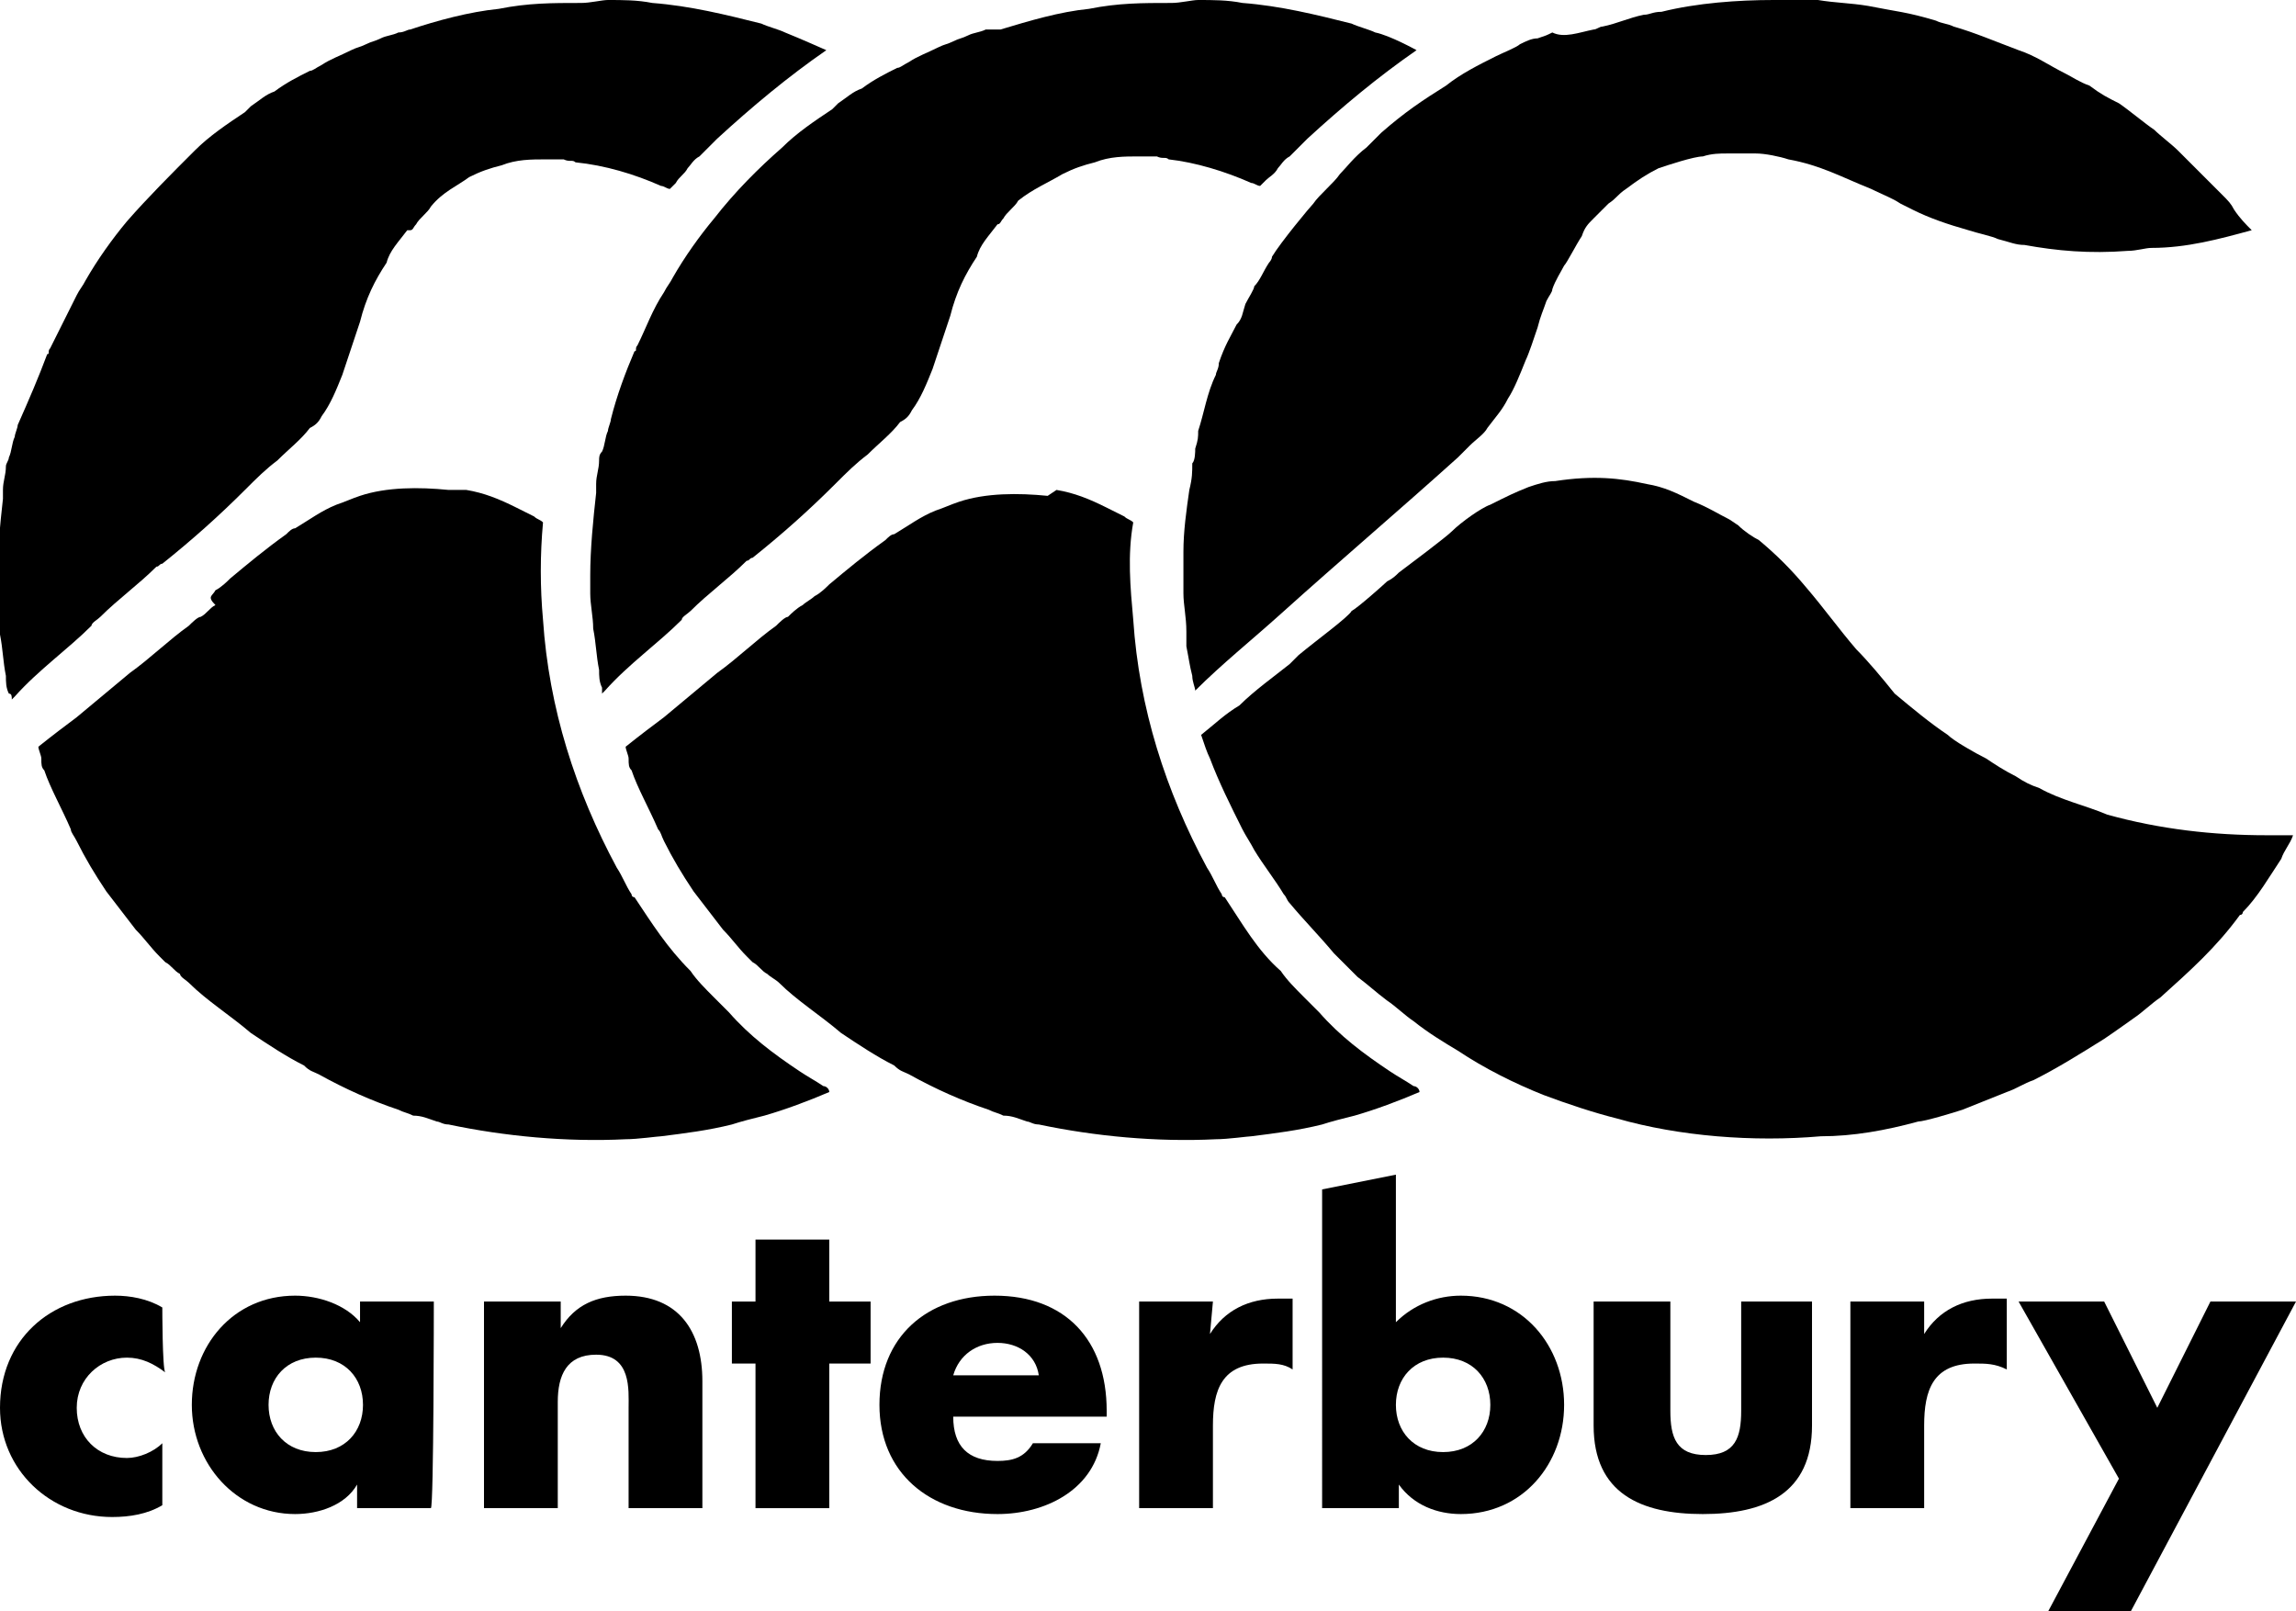
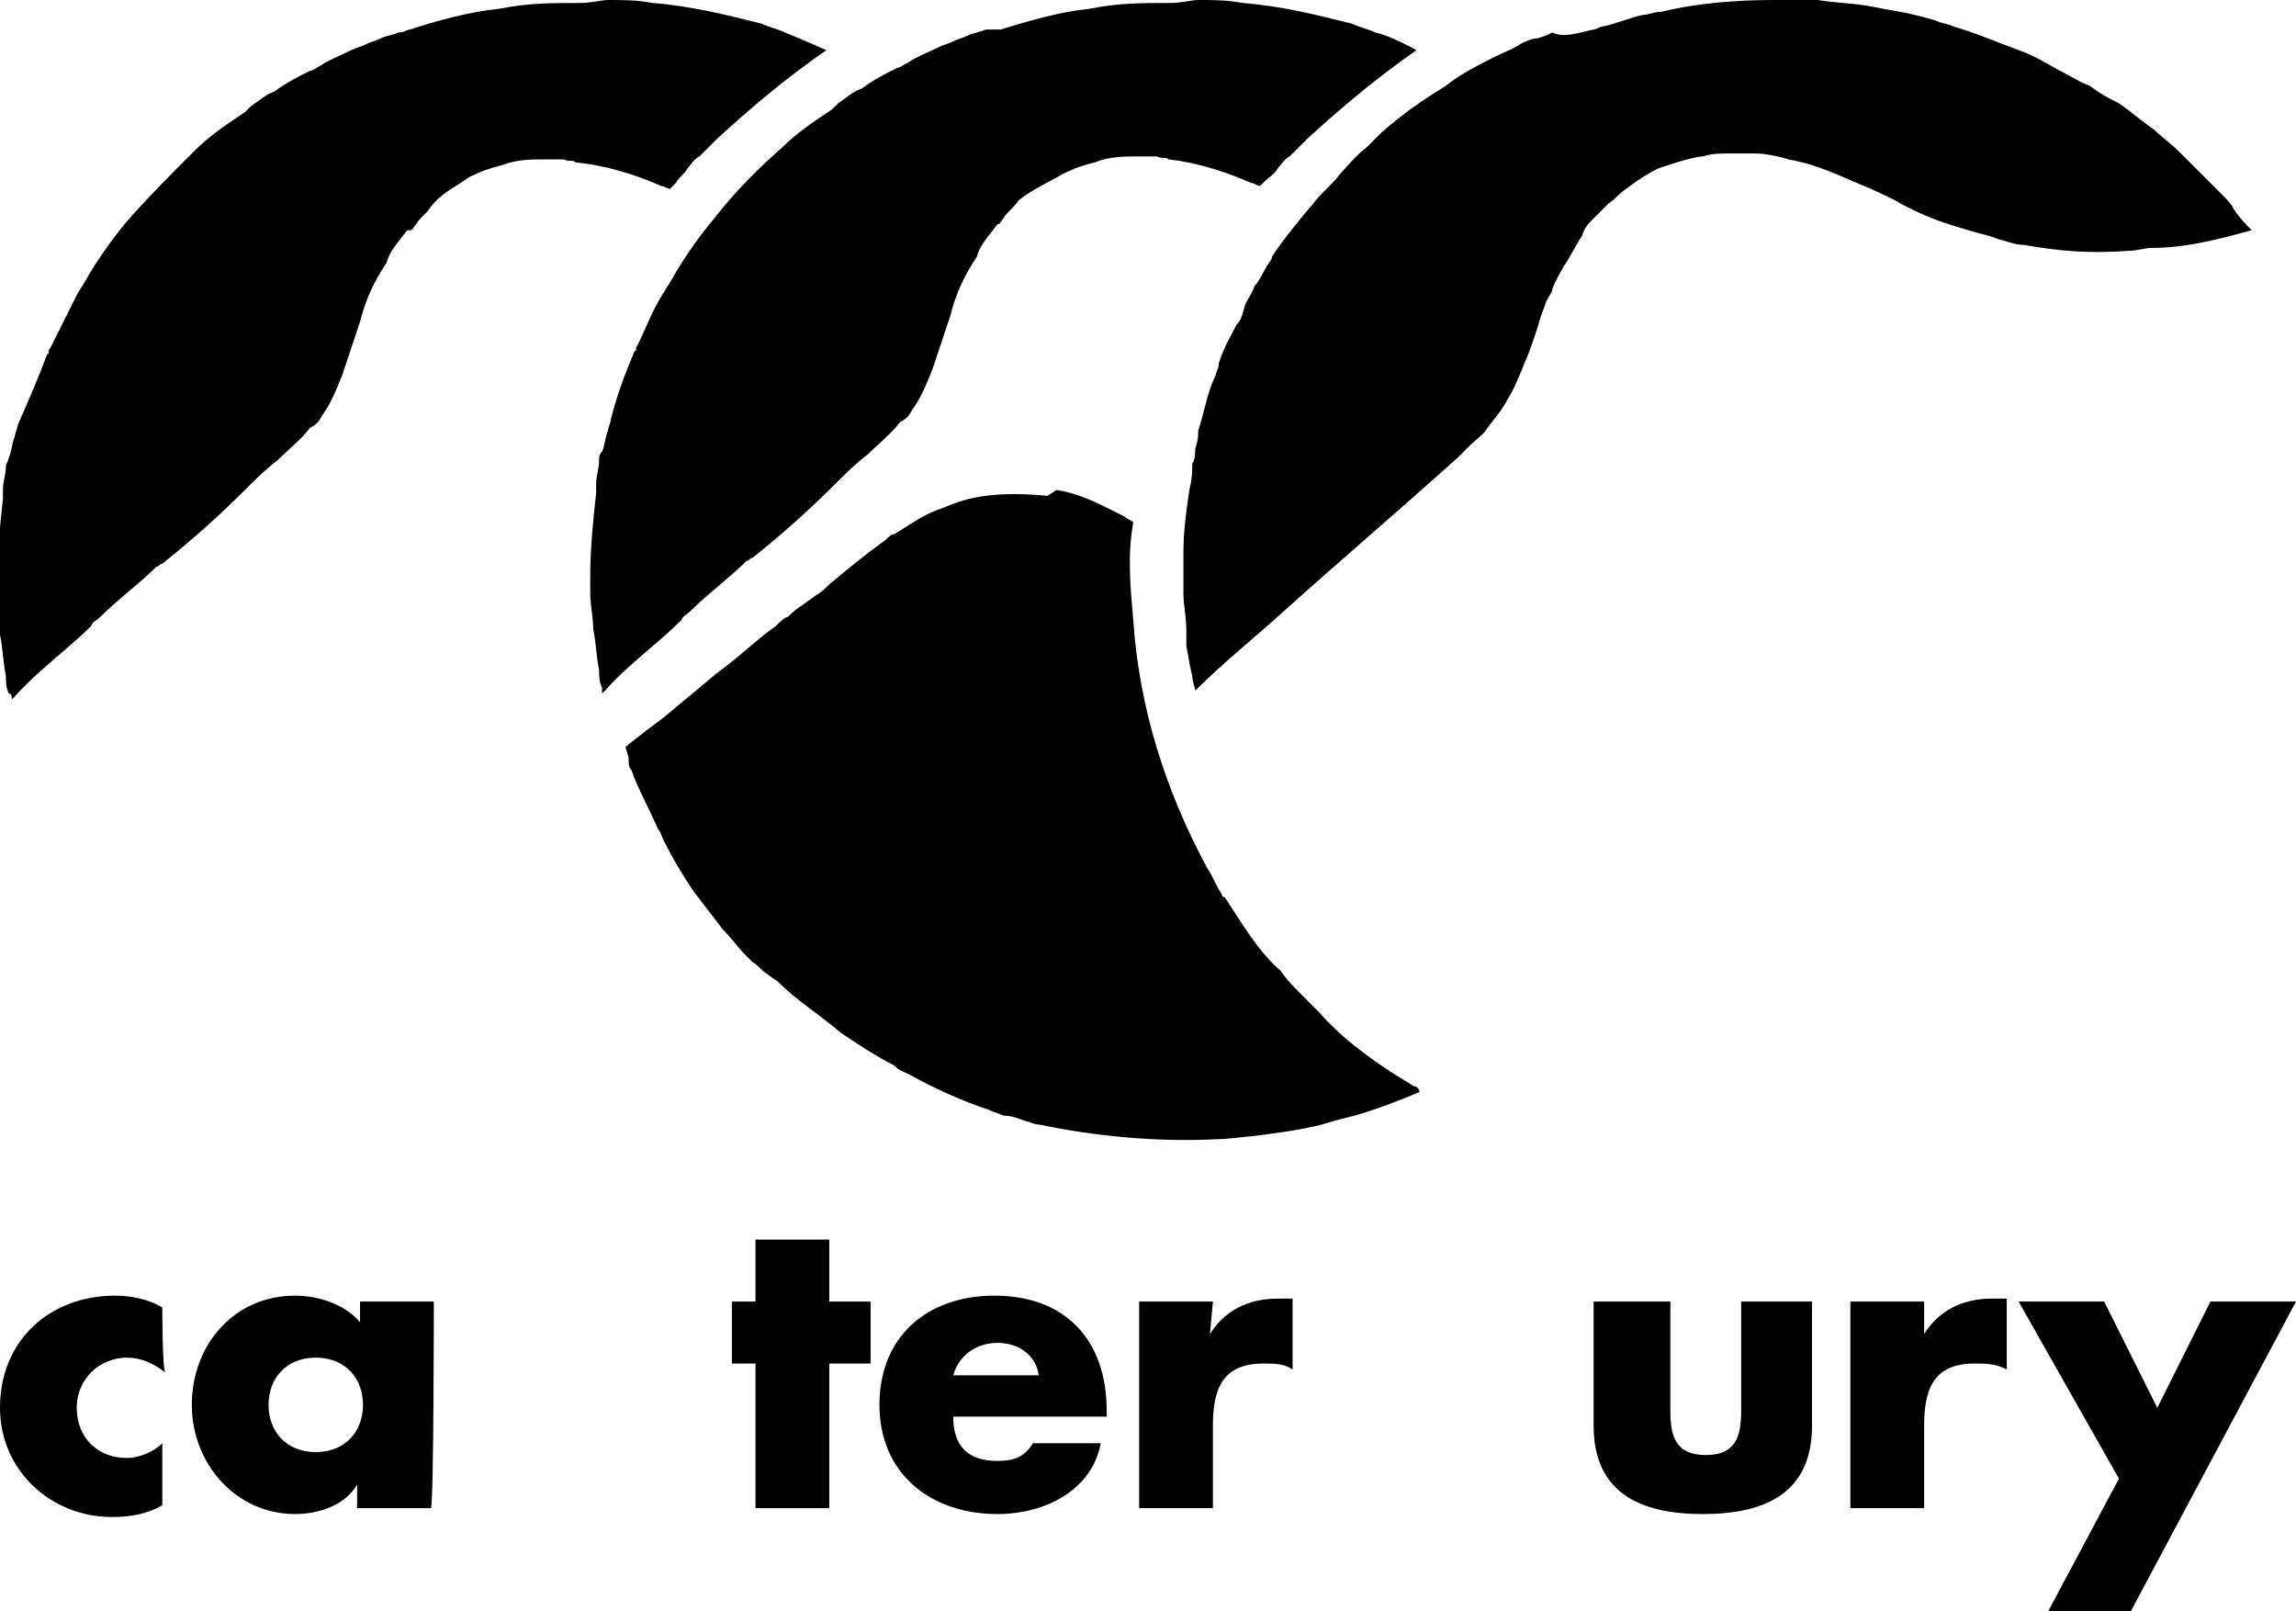
<svg xmlns="http://www.w3.org/2000/svg" id="_レイヤー_2" x="0px" y="0px" viewBox="0 0 77.8 54.6" style="enable-background:new 0 0 77.8 54.6;" xml:space="preserve">
  <style type="text/css">	.st0{fill-rule:evenodd;clip-rule:evenodd;}</style>
  <g>
    <g>
      <path class="st0" d="M5.5,44.3c-0.5-0.3-1.1-0.4-1.6-0.4c-2.2,0-3.9,1.5-3.9,3.8c0,2.1,1.7,3.7,3.8,3.7c0.6,0,1.2-0.1,1.7-0.4    v-2.1c-0.3,0.3-0.8,0.5-1.2,0.5c-1,0-1.7-0.7-1.7-1.7s0.8-1.7,1.7-1.7c0.5,0,0.9,0.2,1.3,0.5C5.5,46.4,5.5,44.3,5.5,44.3z" />
      <path class="st0" d="M14.7,44.1h-2.5v0.7c-0.5-0.6-1.4-0.9-2.2-0.9c-2.1,0-3.5,1.7-3.5,3.7s1.5,3.7,3.5,3.7c0.8,0,1.7-0.3,2.1-1h0    v0.8h2.5C14.7,51.1,14.7,44.1,14.7,44.1z M10.7,46c1,0,1.6,0.7,1.6,1.6s-0.6,1.6-1.6,1.6s-1.6-0.7-1.6-1.6S9.7,46,10.7,46z" />
-       <path class="st0" d="M18.9,44.1h-2.5v7h2.5v-3.6c0-0.9,0.3-1.6,1.3-1.6c1.2,0,1.1,1.2,1.1,1.8v3.4h2.5v-4.3c0-1.7-0.8-2.9-2.6-2.9    c-1,0-1.7,0.3-2.2,1.1h0V44.1z" />
      <polygon class="st0" points="28.1,46.2 29.5,46.2 29.5,44.1 28.1,44.1 28.1,42 25.6,42 25.6,44.1 24.8,44.1 24.8,46.2 25.6,46.2     25.6,51.1 28.1,51.1   " />
      <path class="st0" d="M37.5,47.8c0-2.4-1.4-3.9-3.8-3.9c-2.3,0-3.9,1.4-3.9,3.7s1.7,3.7,4,3.7c1.6,0,3.2-0.8,3.5-2.4H35    c-0.3,0.5-0.7,0.6-1.2,0.6c-1,0-1.5-0.5-1.5-1.5h5.2C37.5,48,37.5,47.8,37.5,47.8z M32.3,46.6c0.2-0.7,0.8-1.1,1.5-1.1    c0.7,0,1.3,0.4,1.4,1.1C35.1,46.6,32.3,46.6,32.3,46.6z" />
      <path class="st0" d="M41.1,44.1h-2.5v7h2.5v-2.8c0-1.2,0.3-2.1,1.7-2.1c0.4,0,0.7,0,1,0.2V44h-0.5c-1,0-1.8,0.4-2.3,1.2h0    L41.1,44.1L41.1,44.1z" />
-       <path class="st0" d="M48.9,46c1,0,1.6,0.7,1.6,1.6s-0.6,1.6-1.6,1.6s-1.6-0.7-1.6-1.6S47.9,46,48.9,46z M44.9,51.1h2.5v-0.8h0    c0.5,0.7,1.3,1,2.1,1c2.1,0,3.5-1.7,3.5-3.7s-1.4-3.7-3.5-3.7c-0.8,0-1.6,0.3-2.2,0.9v-5l-2.5,0.5V51.1L44.9,51.1z" />
      <path class="st0" d="M54,44.1v4.2c0,2.3,1.6,3,3.7,3s3.7-0.7,3.7-3v-4.2H59v3.7c0,0.9-0.2,1.5-1.2,1.5s-1.2-0.6-1.2-1.5v-3.7H54z" />
      <path class="st0" d="M65.2,44.1h-2.5v7h2.5v-2.8c0-1.2,0.3-2.1,1.7-2.1c0.4,0,0.7,0,1.1,0.2V44h-0.5c-1,0-1.8,0.4-2.3,1.2h0V44.1    L65.2,44.1z" />
      <polygon class="st0" points="71.8,50.1 69.4,54.6 72.2,54.6 77.8,44.1 74.9,44.1 73.1,47.7 71.3,44.1 68.4,44.1   " />
    </g>
    <g>
      <path d="M20.6,0c0.5,0,1,0,1.5,0.1c1.3,0.1,2.5,0.4,3.7,0.7C26,0.9,26.4,1,26.6,1.1C27.1,1.3,28,1.7,28,1.7    c-1.3,0.9-2.5,1.9-3.7,3c-0.2,0.2-0.4,0.4-0.6,0.6c-0.2,0.1-0.3,0.3-0.4,0.4C23.2,5.9,23,6,22.9,6.2l-0.2,0.2    c-0.1,0-0.2-0.1-0.3-0.1c-0.9-0.4-1.9-0.7-2.9-0.8c-0.1-0.1-0.2,0-0.4-0.1c-0.2,0-0.3,0-0.6,0h0c-0.5,0-1,0-1.5,0.2    c-0.4,0.1-0.7,0.2-1.1,0.4C15.5,6.3,15,6.5,14.6,7c-0.1,0.2-0.4,0.4-0.5,0.6c-0.1,0.1-0.1,0.2-0.2,0.2l-0.1,0    c-0.3,0.4-0.6,0.7-0.7,1.1c-0.4,0.6-0.7,1.2-0.9,2c-0.1,0.3-0.2,0.6-0.3,0.9c-0.1,0.3-0.2,0.6-0.3,0.9c-0.2,0.5-0.4,1-0.7,1.4    c-0.1,0.2-0.2,0.3-0.4,0.4c-0.3,0.4-0.7,0.7-1.1,1.1c-0.4,0.3-0.7,0.6-1.1,1c-0.9,0.9-1.8,1.7-2.8,2.5c-0.1,0-0.1,0.1-0.2,0.1    c-0.6,0.6-1.3,1.1-1.9,1.7c-0.1,0.1-0.3,0.2-0.3,0.3c-0.8,0.8-1.8,1.5-2.6,2.4c0,0-0.1,0.1-0.1,0.1c0-0.1,0-0.2-0.1-0.2    c-0.1-0.2-0.1-0.4-0.1-0.6c-0.1-0.5-0.1-0.9-0.2-1.4c0-0.4-0.1-0.8-0.1-1.2c0,0,0-0.4,0-0.6c0-0.9,0.1-1.9,0.2-2.8    c0-0.1,0-0.1,0-0.3c0-0.3,0.1-0.5,0.1-0.8c0-0.1,0.1-0.2,0.1-0.3c0.1-0.2,0.1-0.5,0.2-0.7c0-0.1,0.1-0.3,0.1-0.4    C1,13.5,1.3,12.8,1.6,12c0.1,0,0-0.1,0.1-0.2c0.3-0.6,0.6-1.2,0.9-1.8c0.1-0.2,0.2-0.3,0.3-0.5c0.4-0.7,0.9-1.4,1.4-2    C5,6.7,5.8,5.9,6.6,5.1c0.5-0.5,1.1-0.9,1.7-1.3c0,0,0.1-0.1,0.2-0.2c0.3-0.2,0.5-0.4,0.8-0.5c0.4-0.3,0.8-0.5,1.2-0.7    c0.1,0,0.2-0.1,0.4-0.2c0.3-0.2,0.6-0.3,1-0.5c0.2-0.1,0.3-0.1,0.5-0.2c0.2-0.1,0.3-0.1,0.5-0.2c0.2-0.1,0.4-0.1,0.6-0.2    C13.7,1.1,13.8,1,13.9,1c0.9-0.3,2-0.6,3-0.7c1-0.2,1.8-0.2,2.8-0.2C20,0.1,20.4,0,20.6,0L20.6,0z" />
-       <path d="M15.8,16.6c0.6,0.1,1.1,0.3,1.7,0.6c0.2,0.1,0.4,0.2,0.6,0.3c0.1,0.1,0.2,0.1,0.3,0.2c-0.1,1.1-0.1,2.2,0,3.3    c0.2,3,1.1,5.8,2.5,8.4c0.2,0.3,0.3,0.6,0.5,0.9c0,0,0,0.1,0.1,0.1c0.6,0.9,1.1,1.7,1.9,2.5c0.2,0.3,0.5,0.6,0.8,0.9    c0.2,0.2,0.5,0.5,0.5,0.5c0.7,0.8,1.5,1.4,2.4,2c0.3,0.2,0.5,0.3,0.8,0.5c0.1,0,0.2,0.1,0.2,0.2c-0.7,0.3-1.5,0.6-2.2,0.8    c-0.4,0.1-0.8,0.2-1.1,0.3c-0.8,0.2-1.6,0.3-2.4,0.4c-0.1,0-0.8,0.1-1.2,0.1c-2,0.1-4.1-0.1-6-0.5c-0.2,0-0.3-0.1-0.4-0.1    c-0.3-0.1-0.5-0.2-0.8-0.2c-0.2-0.1-0.3-0.1-0.5-0.2c-0.9-0.3-1.8-0.7-2.7-1.2c-0.2-0.1-0.3-0.1-0.5-0.3c-0.6-0.3-1.2-0.7-1.8-1.1    c-0.7-0.6-1.5-1.1-2.1-1.7c-0.1-0.1-0.3-0.2-0.3-0.3c-0.2-0.1-0.3-0.3-0.5-0.4c-0.1-0.1-0.1-0.1-0.2-0.2c-0.3-0.3-0.5-0.6-0.8-0.9    c-0.3-0.4-0.7-0.9-1-1.3c-0.4-0.6-0.7-1.1-1-1.7c-0.1-0.2-0.2-0.3-0.2-0.4c-0.3-0.7-0.7-1.4-0.9-2c-0.1-0.1-0.1-0.2-0.1-0.4    c0-0.1-0.1-0.3-0.1-0.4c0.5-0.4,0.9-0.7,1.3-1c0.6-0.5,1.2-1,1.8-1.5c0.7-0.5,1.3-1.1,2-1.6c0.1-0.1,0.3-0.3,0.4-0.3    c0.2-0.1,0.3-0.3,0.5-0.4C7,20.2,7.2,20.2,7.3,20c0.2-0.1,0.4-0.3,0.5-0.4c0.6-0.5,1.2-1,1.9-1.5c0.1-0.1,0.2-0.2,0.3-0.2    c0.5-0.3,0.9-0.6,1.4-0.8c0.3-0.1,0.5-0.2,0.8-0.3c0.9-0.3,2-0.3,3-0.2L15.8,16.6L15.8,16.6z" />
      <path d="M40.6,0c0.5,0,1,0,1.5,0.1c1.3,0.1,2.5,0.4,3.7,0.7C46,0.9,46.4,1,46.6,1.1C47.1,1.2,48,1.7,48,1.7    c-1.3,0.9-2.5,1.9-3.7,3c-0.2,0.2-0.4,0.4-0.6,0.6c-0.2,0.1-0.3,0.3-0.4,0.4c-0.1,0.2-0.3,0.3-0.4,0.4l-0.2,0.2    c-0.1,0-0.2-0.1-0.3-0.1c-0.9-0.4-1.9-0.7-2.8-0.8c-0.1-0.1-0.2,0-0.4-0.1c-0.2,0-0.3,0-0.6,0h0c-0.5,0-1,0-1.5,0.2    c-0.4,0.1-0.7,0.2-1.1,0.4c-0.5,0.3-1,0.5-1.5,0.9c-0.1,0.2-0.4,0.4-0.5,0.6c-0.1,0.1-0.1,0.2-0.2,0.2l0,0    c-0.3,0.4-0.6,0.7-0.7,1.1c-0.4,0.6-0.7,1.2-0.9,2c-0.1,0.3-0.2,0.6-0.3,0.9c-0.1,0.3-0.2,0.6-0.3,0.9c-0.2,0.5-0.4,1-0.7,1.4    c-0.1,0.2-0.2,0.3-0.4,0.4c-0.3,0.4-0.7,0.7-1.1,1.1c-0.4,0.3-0.7,0.6-1.1,1c-0.9,0.9-1.8,1.7-2.8,2.5c-0.1,0-0.1,0.1-0.2,0.1    c-0.6,0.6-1.3,1.1-1.9,1.7c-0.1,0.1-0.3,0.2-0.3,0.3c-0.8,0.8-1.8,1.5-2.6,2.4c0,0-0.1,0.1-0.1,0.1c0-0.1,0-0.2,0-0.2    c-0.1-0.2-0.1-0.4-0.1-0.6c-0.1-0.5-0.1-0.9-0.2-1.4c0-0.4-0.1-0.8-0.1-1.2c0,0,0-0.4,0-0.6c0-0.9,0.1-1.9,0.2-2.8    c0-0.1,0-0.1,0-0.3c0-0.3,0.1-0.5,0.1-0.8c0-0.1,0-0.2,0.1-0.3c0.1-0.2,0.1-0.5,0.2-0.7c0-0.1,0.1-0.3,0.1-0.4    c0.2-0.8,0.5-1.6,0.8-2.3c0.1,0,0-0.1,0.1-0.2c0.3-0.6,0.5-1.2,0.9-1.8c0.1-0.2,0.2-0.3,0.3-0.5c0.4-0.7,0.9-1.4,1.4-2    c0.7-0.9,1.5-1.7,2.3-2.4c0.5-0.5,1.1-0.9,1.7-1.3c0,0,0.1-0.1,0.2-0.2c0.3-0.2,0.5-0.4,0.8-0.5c0.4-0.3,0.8-0.5,1.2-0.7    c0.1,0,0.2-0.1,0.4-0.2c0.3-0.2,0.6-0.3,1-0.5c0.2-0.1,0.3-0.1,0.5-0.2c0.2-0.1,0.3-0.1,0.5-0.2c0.2-0.1,0.4-0.1,0.6-0.2    C33.7,1,33.8,1,33.9,1c1-0.3,2-0.6,3-0.7c1-0.2,1.8-0.2,2.8-0.2C40,0.1,40.4,0,40.6,0L40.6,0z" />
      <path d="M35.8,16.6c0.6,0.1,1.1,0.3,1.7,0.6c0.2,0.1,0.4,0.2,0.6,0.3c0.1,0.1,0.2,0.1,0.3,0.2c-0.2,1.1-0.1,2.2,0,3.3    c0.2,3,1.1,5.8,2.5,8.4c0.2,0.3,0.3,0.6,0.5,0.9c0,0,0,0.1,0.1,0.1c0.6,0.9,1.1,1.8,1.9,2.5c0.2,0.3,0.5,0.6,0.8,0.9    c0.2,0.2,0.5,0.5,0.5,0.5c0.7,0.8,1.5,1.4,2.4,2c0.3,0.2,0.5,0.3,0.8,0.5c0.1,0,0.2,0.1,0.2,0.2c-0.7,0.3-1.5,0.6-2.2,0.8    c-0.4,0.1-0.8,0.2-1.1,0.3c-0.8,0.2-1.6,0.3-2.4,0.4c-0.1,0-0.8,0.1-1.2,0.1c-2,0.1-4.1-0.1-6-0.5c-0.2,0-0.3-0.1-0.4-0.1    c-0.3-0.1-0.5-0.2-0.8-0.2c-0.2-0.1-0.3-0.1-0.5-0.2c-0.9-0.3-1.8-0.7-2.7-1.2c-0.2-0.1-0.3-0.1-0.5-0.3c-0.6-0.3-1.2-0.7-1.8-1.1    c-0.7-0.6-1.5-1.1-2.1-1.7c-0.1-0.1-0.3-0.2-0.4-0.3c-0.2-0.1-0.3-0.3-0.5-0.4c-0.1-0.1-0.1-0.1-0.2-0.2c-0.3-0.3-0.5-0.6-0.8-0.9    c-0.3-0.4-0.7-0.9-1-1.3c-0.4-0.6-0.7-1.1-1-1.7c-0.1-0.2-0.1-0.3-0.2-0.4c-0.3-0.7-0.7-1.4-0.9-2c-0.1-0.1-0.1-0.2-0.1-0.4    c0-0.1-0.1-0.3-0.1-0.4c0.5-0.4,0.9-0.7,1.3-1c0.6-0.5,1.2-1,1.8-1.5c0.7-0.5,1.3-1.1,2-1.6c0.1-0.1,0.3-0.3,0.4-0.3    c0.1-0.1,0.3-0.3,0.5-0.4c0.1-0.1,0.3-0.2,0.4-0.3c0.2-0.1,0.4-0.3,0.5-0.4c0.6-0.5,1.2-1,1.9-1.5c0.1-0.1,0.2-0.2,0.3-0.2    c0.5-0.3,0.9-0.6,1.4-0.8c0.3-0.1,0.5-0.2,0.8-0.3c0.9-0.3,2-0.3,3-0.2L35.8,16.6L35.8,16.6z" />
      <path d="M61.6,0c0.6,0.1,1.1,0.1,1.7,0.2c1,0.2,1.3,0.2,2.3,0.5c0.2,0.1,0.4,0.1,0.6,0.2c0.7,0.2,1.4,0.5,2.2,0.8    c0.6,0.2,1,0.5,1.6,0.8c0.2,0.1,0.5,0.3,0.8,0.4c0.4,0.3,0.6,0.4,1,0.6c0.3,0.2,0.9,0.7,1.2,0.9c0.2,0.2,0.6,0.5,0.8,0.7    c0.5,0.5,1,1,1.5,1.5c0.2,0.2,0.3,0.3,0.4,0.5c0.2,0.3,0.4,0.5,0.6,0.7c-1.1,0.3-2.2,0.6-3.4,0.6c-0.2,0-0.5,0.1-0.8,0.1    c-1.3,0.1-2.4,0-3.5-0.2c-0.3,0-0.5-0.1-0.9-0.2c-0.2-0.1-0.7-0.2-1-0.3c-0.7-0.2-1.3-0.4-1.9-0.7c-0.2-0.1-0.2-0.1-0.4-0.2    c-0.3-0.2-0.6-0.3-1-0.5c-1-0.4-1.7-0.8-2.8-1c-0.3-0.1-0.8-0.2-1.1-0.2c-0.3,0-0.6,0-1,0c-0.2,0-0.5,0-0.8,0.1    c-0.3,0-1.2,0.3-1.5,0.4c-0.4,0.2-0.7,0.4-1.1,0.7c-0.3,0.2-0.3,0.3-0.6,0.5c-0.1,0.1-0.3,0.3-0.5,0.5c-0.2,0.2-0.3,0.3-0.4,0.6    c-0.2,0.3-0.5,0.9-0.6,1c-0.1,0.2-0.3,0.5-0.4,0.8c0,0.1-0.1,0.2-0.2,0.4c-0.1,0.3-0.2,0.5-0.3,0.9c-0.1,0.3-0.3,0.9-0.4,1.1    c-0.2,0.5-0.4,1-0.6,1.3c-0.2,0.4-0.4,0.6-0.7,1c-0.1,0.2-0.4,0.4-0.6,0.6c-0.1,0.1-0.2,0.2-0.4,0.4c-2,1.8-4,3.5-6,5.3    c-1,0.9-2,1.7-2.9,2.6c0-0.1-0.1-0.3-0.1-0.5c-0.1-0.4-0.1-0.5-0.2-1c0-0.2,0-0.4,0-0.5c0-0.5-0.1-0.9-0.1-1.3c0-0.3,0-0.6,0-0.9    c0-0.1,0-0.2,0-0.4c0,0,0-0.1,0-0.1c0-0.7,0.1-1.4,0.2-2.1c0.1-0.4,0.1-0.6,0.1-0.9c0.1-0.1,0.1-0.4,0.1-0.5    c0.1-0.3,0.1-0.4,0.1-0.6c0.2-0.6,0.3-1.3,0.6-1.9c0-0.1,0.1-0.2,0.1-0.4c0.2-0.6,0.4-0.9,0.6-1.3c0.2-0.2,0.2-0.4,0.3-0.7    c0.1-0.2,0.3-0.5,0.3-0.6c0.2-0.2,0.3-0.5,0.5-0.8c0,0,0.1-0.1,0.1-0.2c0.3-0.5,1.3-1.7,1.4-1.8c0.2-0.3,0.7-0.7,0.9-1    c0.2-0.2,0.5-0.6,0.9-0.9c0.2-0.2,0.4-0.4,0.5-0.5c0.8-0.7,1.4-1.1,2.2-1.6c0.5-0.4,1.1-0.7,1.7-1c0.2-0.1,0.7-0.3,0.8-0.4    c0.2-0.1,0.4-0.2,0.6-0.2c0.3-0.1,0.3-0.1,0.5-0.2C53,1.3,53.5,1.1,54,1c0.1,0,0.2-0.1,0.3-0.1c0.5-0.1,0.9-0.3,1.4-0.4    c0.2,0,0.3-0.1,0.6-0.1C57.5,0.1,58.9,0,60.1,0c0.6,0,0.5,0,1,0L61.6,0L61.6,0z" />
-       <path d="M55.8,16.4c0.6,0.1,1,0.3,1.6,0.6c0.5,0.2,0.8,0.4,1.2,0.6c0,0,0.3,0.2,0.3,0.2c0.2,0.2,0.5,0.4,0.7,0.5    c0.6,0.5,1.1,1,1.6,1.6c0.6,0.7,1.1,1.4,1.7,2.1c0.4,0.4,0.9,1,1.3,1.5c0.6,0.5,1.2,1,1.8,1.4c0.2,0.2,0.9,0.6,1.3,0.8    c0.3,0.2,0.6,0.4,1,0.6c0.3,0.2,0.5,0.3,0.8,0.4c0.7,0.4,1.6,0.6,2.3,0.9c1.8,0.5,3.6,0.7,5.4,0.7l0.9,0c-0.1,0.3-0.3,0.5-0.4,0.8    c-0.4,0.6-0.8,1.3-1.3,1.8c0,0,0,0.1-0.1,0.1c-0.8,1.1-1.7,1.9-2.7,2.8c-0.3,0.2-0.6,0.5-0.9,0.7c0,0-0.7,0.5-1,0.7    c-0.8,0.5-1.6,1-2.4,1.4c-0.3,0.1-0.6,0.3-0.9,0.4c-0.5,0.2-1,0.4-1.5,0.6c-0.3,0.1-1.3,0.4-1.5,0.4c-1.1,0.3-2.2,0.5-3.3,0.5    c-2.3,0.2-4.8,0-6.9-0.6c-0.8-0.2-1.7-0.5-2.5-0.8c-1-0.4-2-0.9-2.9-1.5c-0.5-0.3-1-0.6-1.5-1c-0.3-0.2-0.6-0.5-0.9-0.7    c-0.4-0.3-0.6-0.5-1-0.8c-0.2-0.2-0.7-0.7-0.8-0.8c-0.5-0.6-1-1.1-1.5-1.7c-0.1-0.1-0.1-0.2-0.2-0.3c-0.3-0.5-0.7-1-1-1.5    c-0.1-0.2-0.3-0.5-0.4-0.7c-0.4-0.8-0.8-1.6-1.1-2.4c-0.1-0.2-0.2-0.5-0.3-0.8c0.5-0.4,0.8-0.7,1.3-1c0.5-0.5,1.2-1,1.7-1.4    l0.3-0.3c0,0,0-0.1,0,0c0.6-0.5,1.7-1.3,1.8-1.5c0.2-0.1,1.1-0.9,1.2-1c0.2-0.1,0.3-0.2,0.4-0.3c0.4-0.3,1.6-1.2,1.8-1.4    c0.3-0.3,1-0.8,1.3-0.9c0.6-0.3,0.8-0.4,1.3-0.6c0.3-0.1,0.6-0.2,0.9-0.2C54,16.1,54.9,16.2,55.8,16.4L55.8,16.4z" />
    </g>
  </g>
</svg>